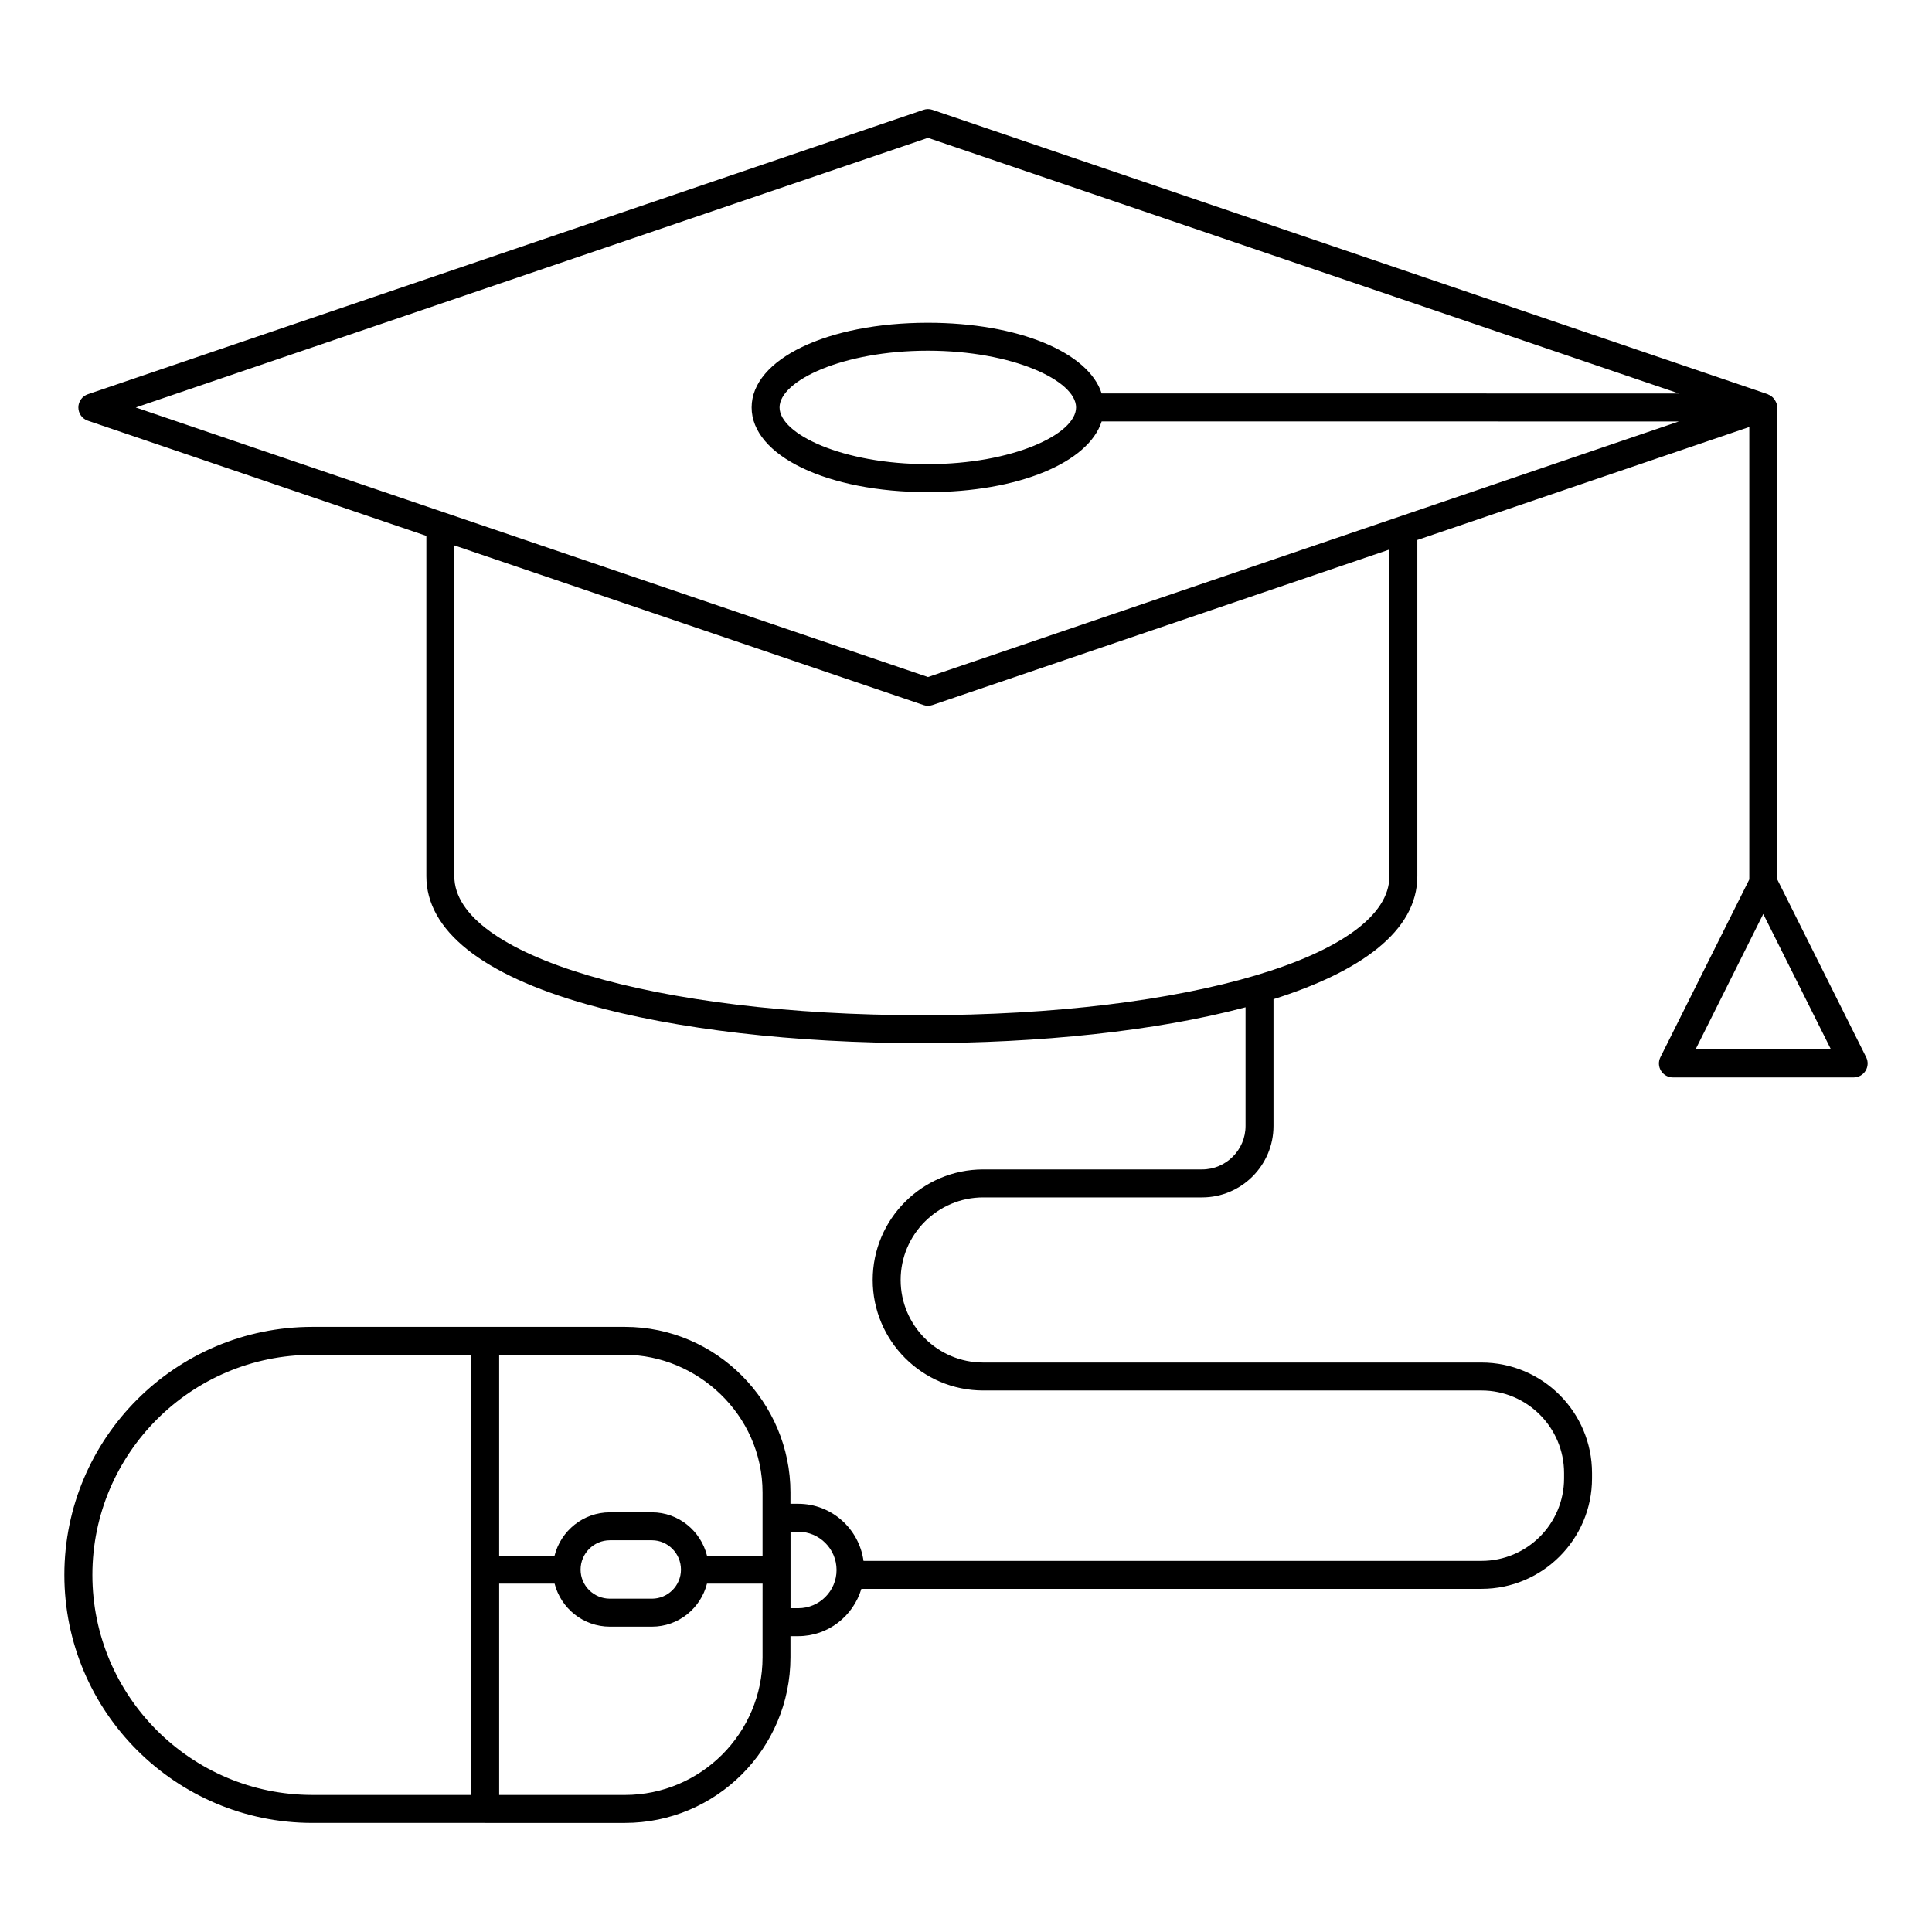
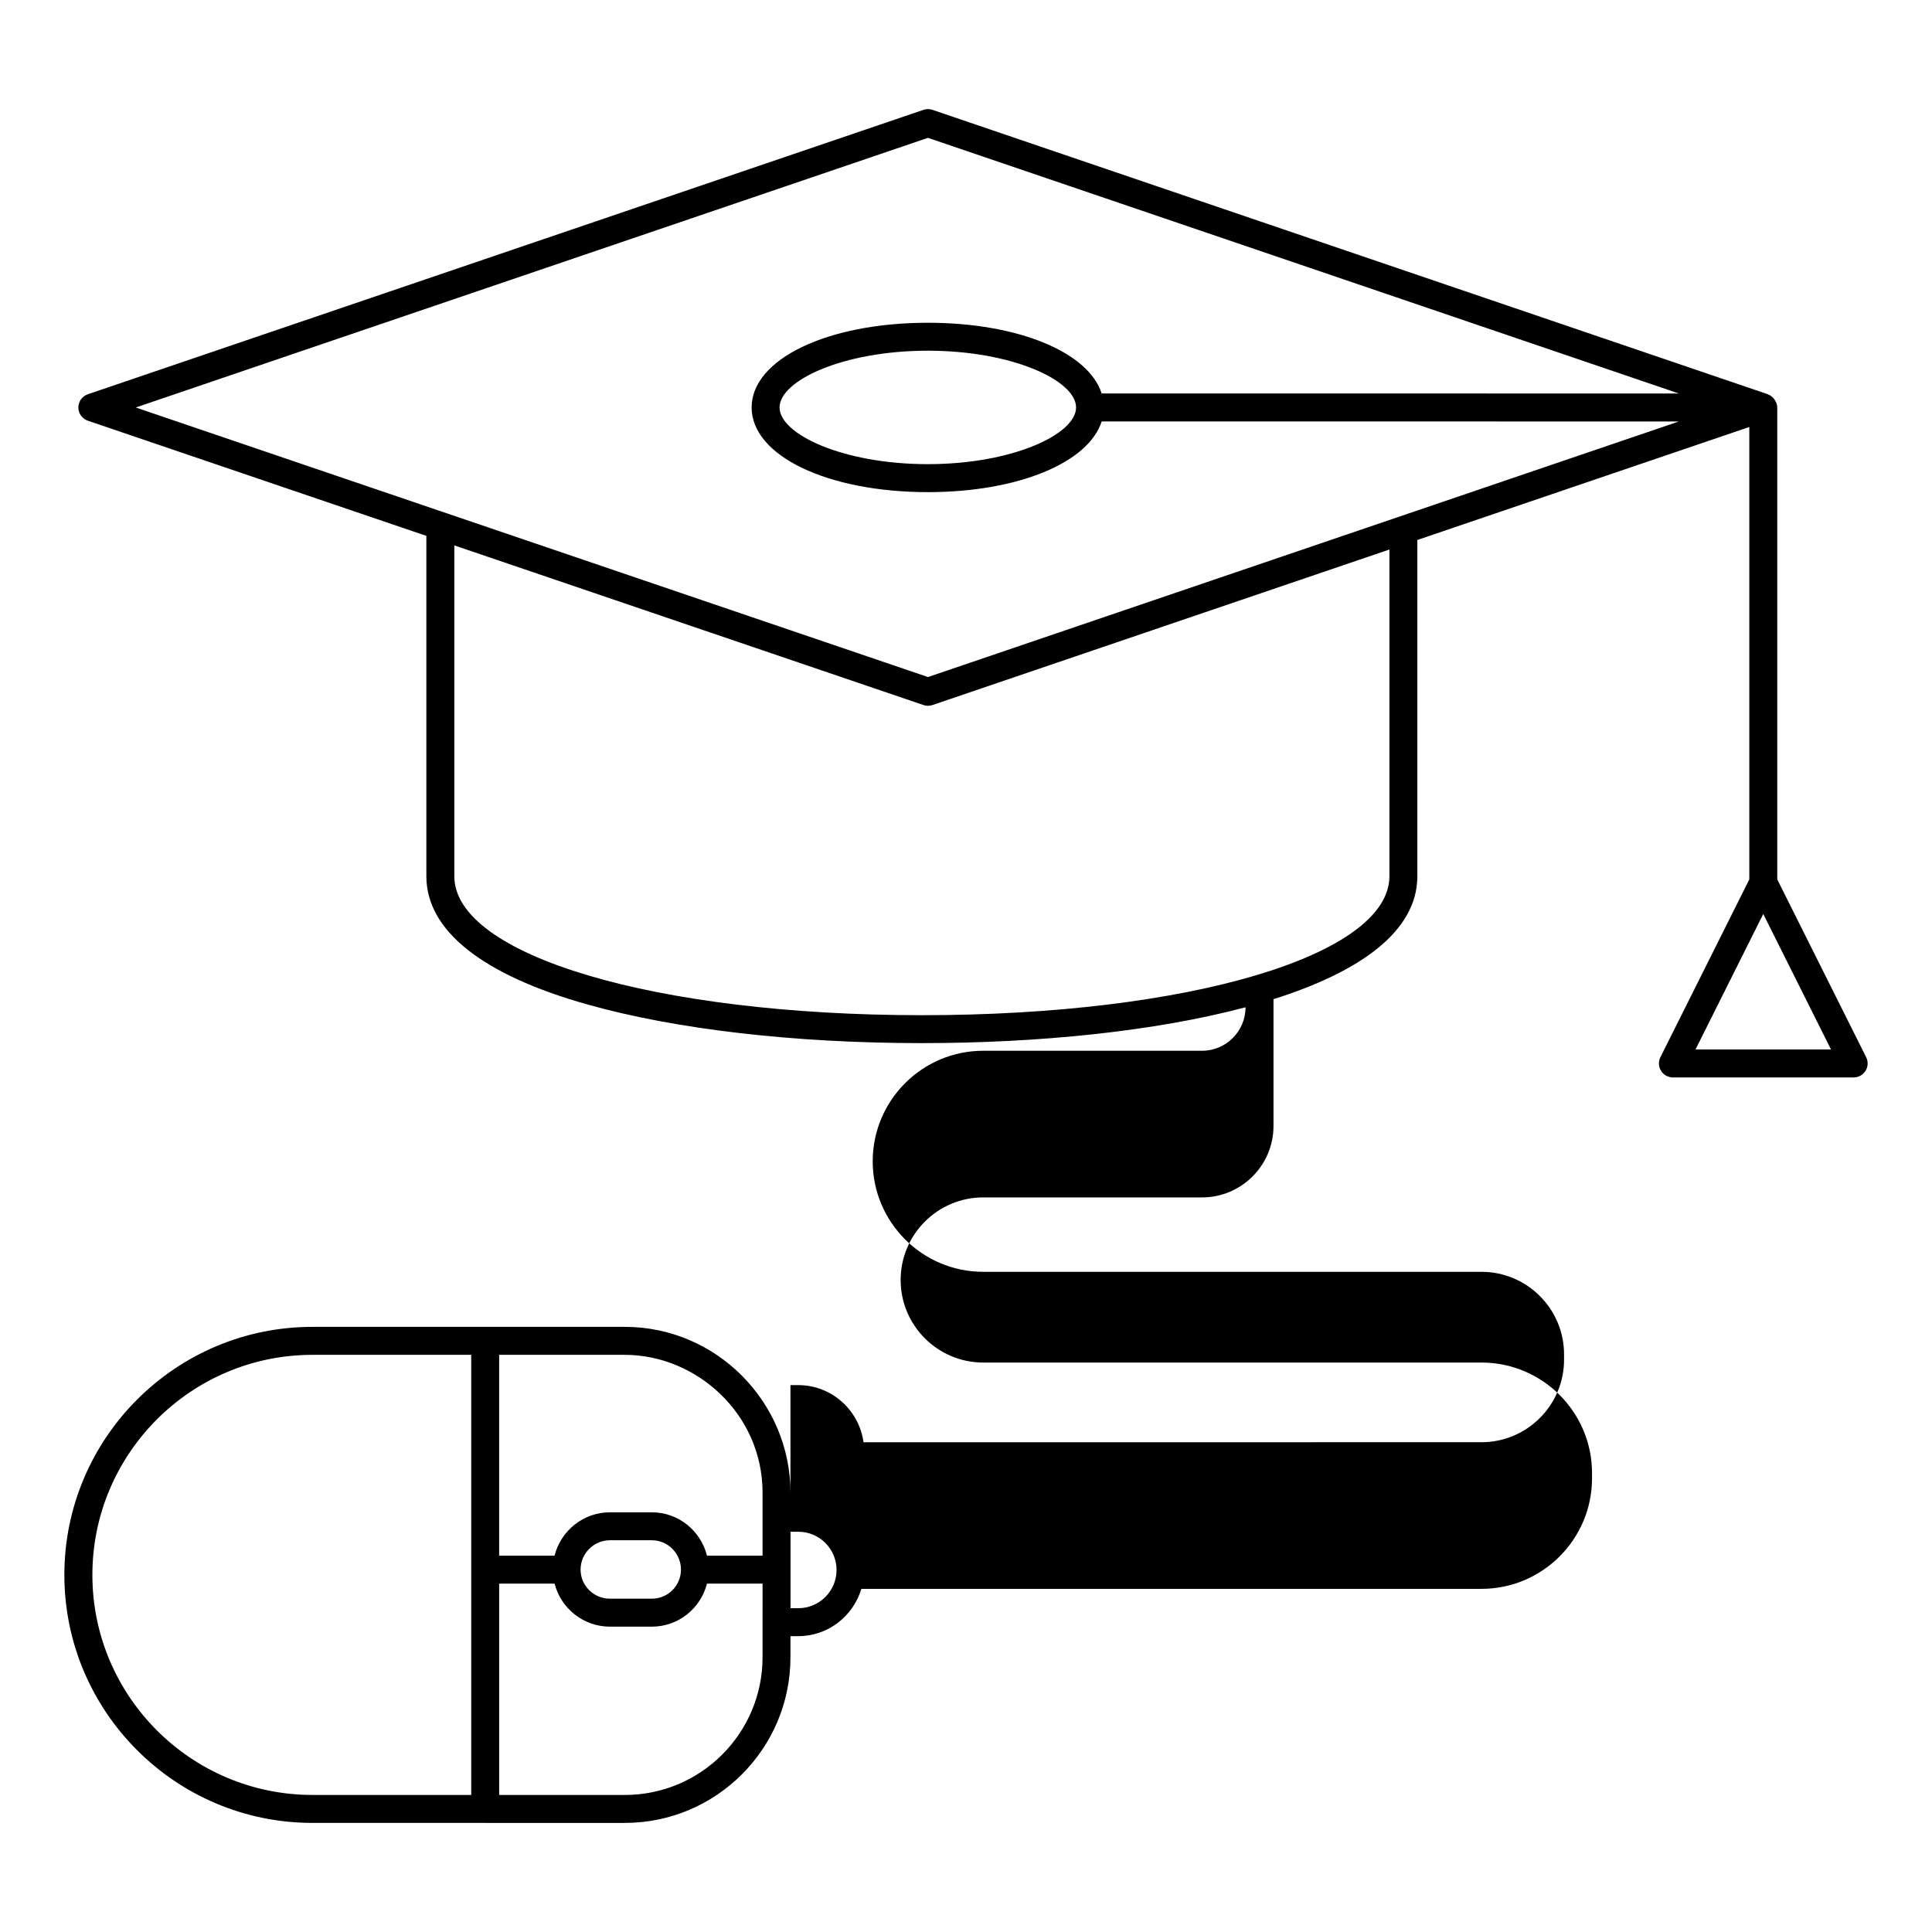
<svg xmlns="http://www.w3.org/2000/svg" fill="#000000" width="800px" height="800px" version="1.1" viewBox="144 144 512 512">
-   <path d="m353.48 539.52c0-23.867-19.531-43.887-43.887-43.887h-82.809c-36.242 0-65.727 29.484-65.727 65.727s29.484 65.727 65.727 65.727h45.762c0.008 0 0.012 0.004 0.02 0.004h37.027c24.199 0 43.887-19.688 43.887-43.891v-5.602h2.066c7.922 0 14.555-5.312 16.727-12.535h164.34c16.148 0 29.289-13.141 29.289-29.289v-1.398c0-16.148-13.141-29.289-29.289-29.289h-132.05c-12.066 0-21.883-9.816-21.883-21.879 0-12.066 9.816-21.883 21.883-21.883h57.992c10.441 0 18.934-8.496 18.934-18.934v-33.598c22.922-7.242 38.121-17.961 38.121-32.59v-89.102l87.973-29.941v119.9l-23.559 47.113c-0.574 1.148-0.516 2.512 0.164 3.602 0.676 1.094 1.867 1.758 3.152 1.758h47.898c1.285 0 2.473-0.664 3.152-1.758 0.676-1.094 0.738-2.457 0.164-3.602l-23.559-47.113v-125.07c0-0.723-0.262-1.359-0.621-1.934-0.074-0.121-0.141-0.227-0.23-0.344-0.418-0.523-0.941-0.938-1.586-1.176-0.031-0.012-0.043-0.047-0.074-0.059l-221.37-75.363c-0.773-0.27-1.613-0.27-2.387 0l-221.45 75.371c-1.5 0.512-2.512 1.922-2.512 3.504 0 1.586 1.008 2.996 2.512 3.504l89.711 30.523v90.188c0 14.355 14.723 26.102 42.574 33.965 23.461 6.625 54.977 10.27 88.738 10.27 30.816 0 61.676-3.086 85.781-9.5v31.449c0 6.356-5.168 11.527-11.527 11.527h-57.992c-16.152 0-29.289 13.141-29.289 29.293 0 16.148 13.141 29.289 29.289 29.289h132.05c12.066 0 21.879 9.816 21.879 21.879v1.398c0 12.066-9.816 21.879-21.879 21.879l-163.77 0.008c-1.184-8.531-8.449-15.141-17.301-15.141h-2.066zm239.85-117.4 17.953-35.906 17.953 35.906zm-203.41-241.59 198.99 67.75-152.96-0.008c-3.473-10.902-22.086-18.738-46.062-18.738-26.621 0-46.699 9.648-46.699 22.445 0 12.793 20.078 22.441 46.699 22.441 23.977 0 42.59-7.836 46.062-18.734l152.97 0.008-198.99 67.73-209.95-71.434zm39.25 71.445c0 7.094-16.801 15.031-39.289 15.031s-39.289-7.938-39.289-15.031c0-7.098 16.801-15.035 39.289-15.035s39.289 7.938 39.289 15.035zm-164.77 124.23v-87.668l124.33 42.305c0.387 0.133 0.789 0.199 1.195 0.199 0.402 0 0.809-0.066 1.195-0.199l121.09-41.215v86.582c0 20.996-53.266 36.828-123.9 36.828-70.641-0.004-123.91-15.836-123.91-36.832zm81.684 207c0 20.109-16.359 36.477-36.48 36.477h-33.32v-56.008h14.688c1.672 6.535 7.59 11.406 14.672 11.406h11.113c7.051 0 12.938-4.871 14.602-11.406h14.73c-0.004 1.289-0.004 20.312-0.004 19.531zm-48.223-23.238c0-4.289 3.488-7.781 7.781-7.781h11.113c4.25 0 7.707 3.492 7.707 7.781 0 4.246-3.457 7.703-7.707 7.703h-11.113c-4.293 0-7.781-3.453-7.781-7.703zm11.742-56.918c18.941 0 36.48 15.664 36.48 36.48v16.734h-14.723c-1.656-6.582-7.551-11.484-14.605-11.484h-11.113c-7.09 0-13.012 4.906-14.68 11.484h-14.68v-53.215zm-141.12 58.316c0-32.156 26.16-58.316 58.316-58.316h42.078v116.63h-42.078c-32.156 0-58.316-26.16-58.316-58.316zm187.08-11.438c5.586 0 10.133 4.547 10.133 10.133 0 5.586-4.547 10.133-10.133 10.133h-2.066v-20.266l2.066 0.004z" />
+   <path d="m353.48 539.52c0-23.867-19.531-43.887-43.887-43.887h-82.809c-36.242 0-65.727 29.484-65.727 65.727s29.484 65.727 65.727 65.727h45.762c0.008 0 0.012 0.004 0.02 0.004h37.027c24.199 0 43.887-19.688 43.887-43.891v-5.602h2.066c7.922 0 14.555-5.312 16.727-12.535h164.34c16.148 0 29.289-13.141 29.289-29.289v-1.398c0-16.148-13.141-29.289-29.289-29.289h-132.05c-12.066 0-21.883-9.816-21.883-21.879 0-12.066 9.816-21.883 21.883-21.883h57.992c10.441 0 18.934-8.496 18.934-18.934v-33.598c22.922-7.242 38.121-17.961 38.121-32.59v-89.102l87.973-29.941v119.9l-23.559 47.113c-0.574 1.148-0.516 2.512 0.164 3.602 0.676 1.094 1.867 1.758 3.152 1.758h47.898c1.285 0 2.473-0.664 3.152-1.758 0.676-1.094 0.738-2.457 0.164-3.602l-23.559-47.113v-125.07c0-0.723-0.262-1.359-0.621-1.934-0.074-0.121-0.141-0.227-0.23-0.344-0.418-0.523-0.941-0.938-1.586-1.176-0.031-0.012-0.043-0.047-0.074-0.059l-221.37-75.363c-0.773-0.27-1.613-0.27-2.387 0l-221.45 75.371c-1.5 0.512-2.512 1.922-2.512 3.504 0 1.586 1.008 2.996 2.512 3.504l89.711 30.523v90.188c0 14.355 14.723 26.102 42.574 33.965 23.461 6.625 54.977 10.27 88.738 10.27 30.816 0 61.676-3.086 85.781-9.5c0 6.356-5.168 11.527-11.527 11.527h-57.992c-16.152 0-29.289 13.141-29.289 29.293 0 16.148 13.141 29.289 29.289 29.289h132.05c12.066 0 21.879 9.816 21.879 21.879v1.398c0 12.066-9.816 21.879-21.879 21.879l-163.77 0.008c-1.184-8.531-8.449-15.141-17.301-15.141h-2.066zm239.85-117.4 17.953-35.906 17.953 35.906zm-203.41-241.59 198.99 67.75-152.96-0.008c-3.473-10.902-22.086-18.738-46.062-18.738-26.621 0-46.699 9.648-46.699 22.445 0 12.793 20.078 22.441 46.699 22.441 23.977 0 42.59-7.836 46.062-18.734l152.97 0.008-198.99 67.73-209.95-71.434zm39.25 71.445c0 7.094-16.801 15.031-39.289 15.031s-39.289-7.938-39.289-15.031c0-7.098 16.801-15.035 39.289-15.035s39.289 7.938 39.289 15.035zm-164.77 124.23v-87.668l124.33 42.305c0.387 0.133 0.789 0.199 1.195 0.199 0.402 0 0.809-0.066 1.195-0.199l121.09-41.215v86.582c0 20.996-53.266 36.828-123.9 36.828-70.641-0.004-123.91-15.836-123.91-36.832zm81.684 207c0 20.109-16.359 36.477-36.48 36.477h-33.32v-56.008h14.688c1.672 6.535 7.59 11.406 14.672 11.406h11.113c7.051 0 12.938-4.871 14.602-11.406h14.73c-0.004 1.289-0.004 20.312-0.004 19.531zm-48.223-23.238c0-4.289 3.488-7.781 7.781-7.781h11.113c4.25 0 7.707 3.492 7.707 7.781 0 4.246-3.457 7.703-7.707 7.703h-11.113c-4.293 0-7.781-3.453-7.781-7.703zm11.742-56.918c18.941 0 36.48 15.664 36.48 36.48v16.734h-14.723c-1.656-6.582-7.551-11.484-14.605-11.484h-11.113c-7.09 0-13.012 4.906-14.68 11.484h-14.68v-53.215zm-141.12 58.316c0-32.156 26.16-58.316 58.316-58.316h42.078v116.63h-42.078c-32.156 0-58.316-26.16-58.316-58.316zm187.08-11.438c5.586 0 10.133 4.547 10.133 10.133 0 5.586-4.547 10.133-10.133 10.133h-2.066v-20.266l2.066 0.004z" />
</svg>